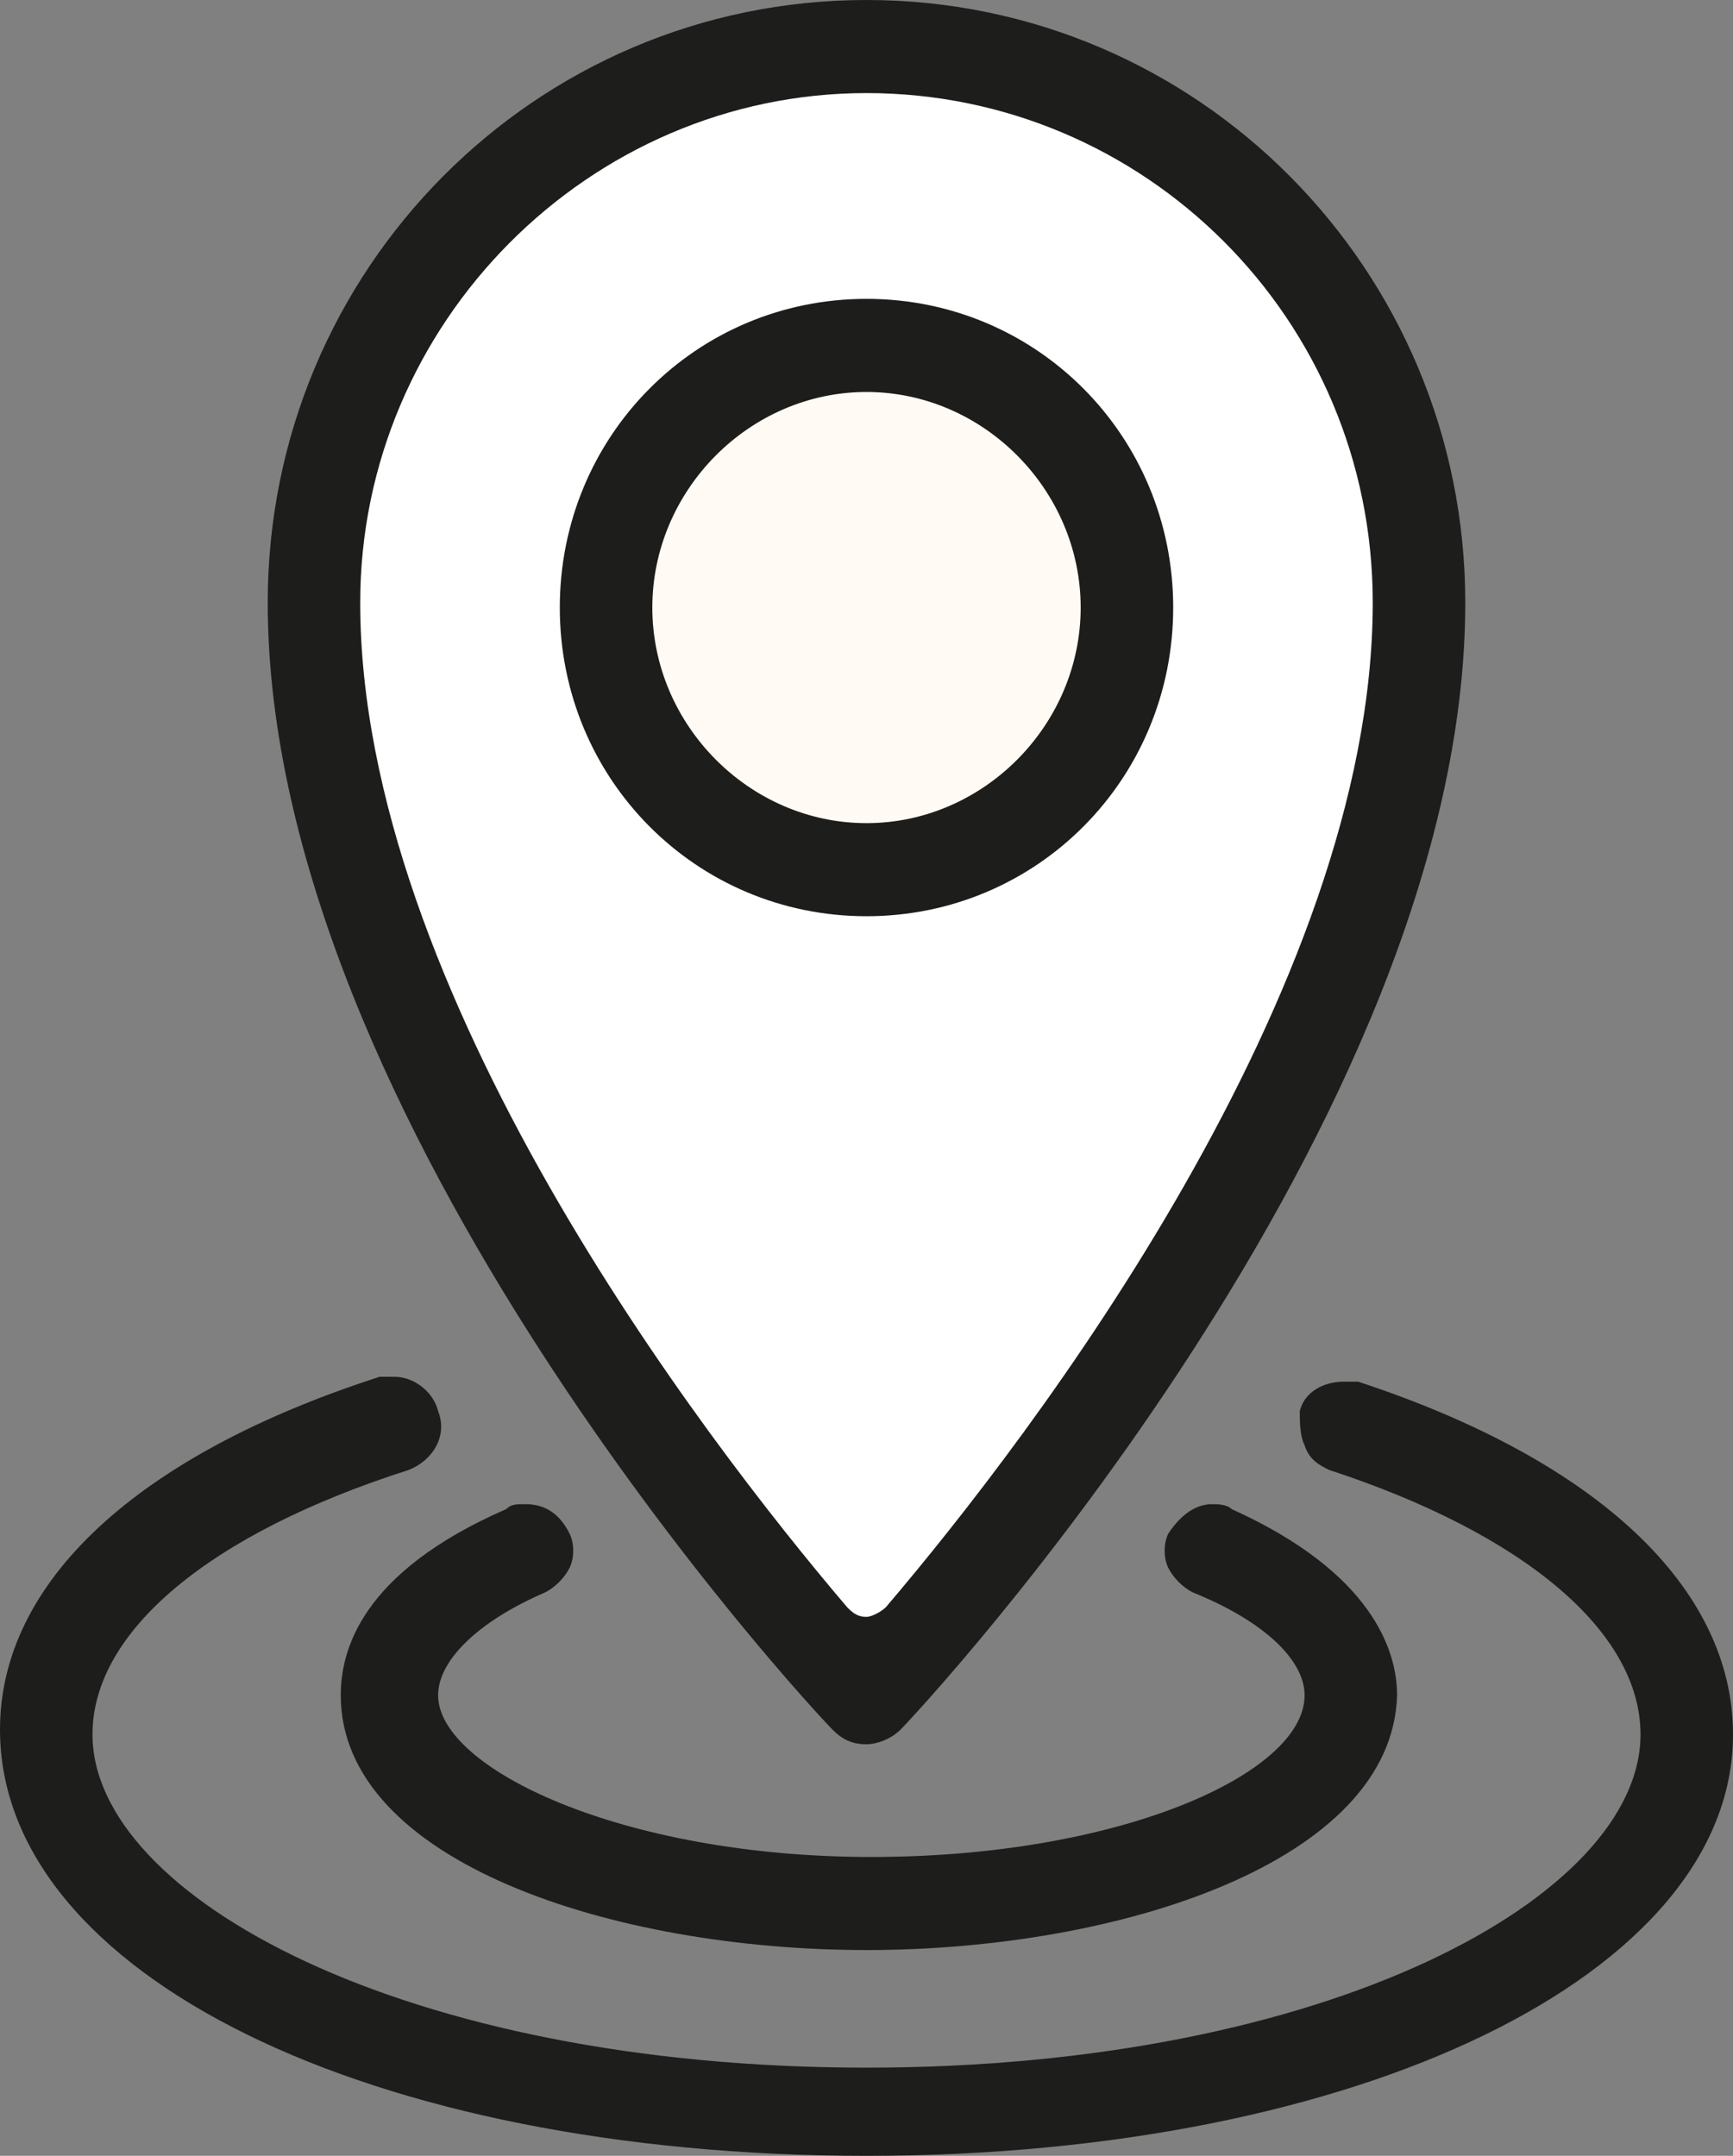
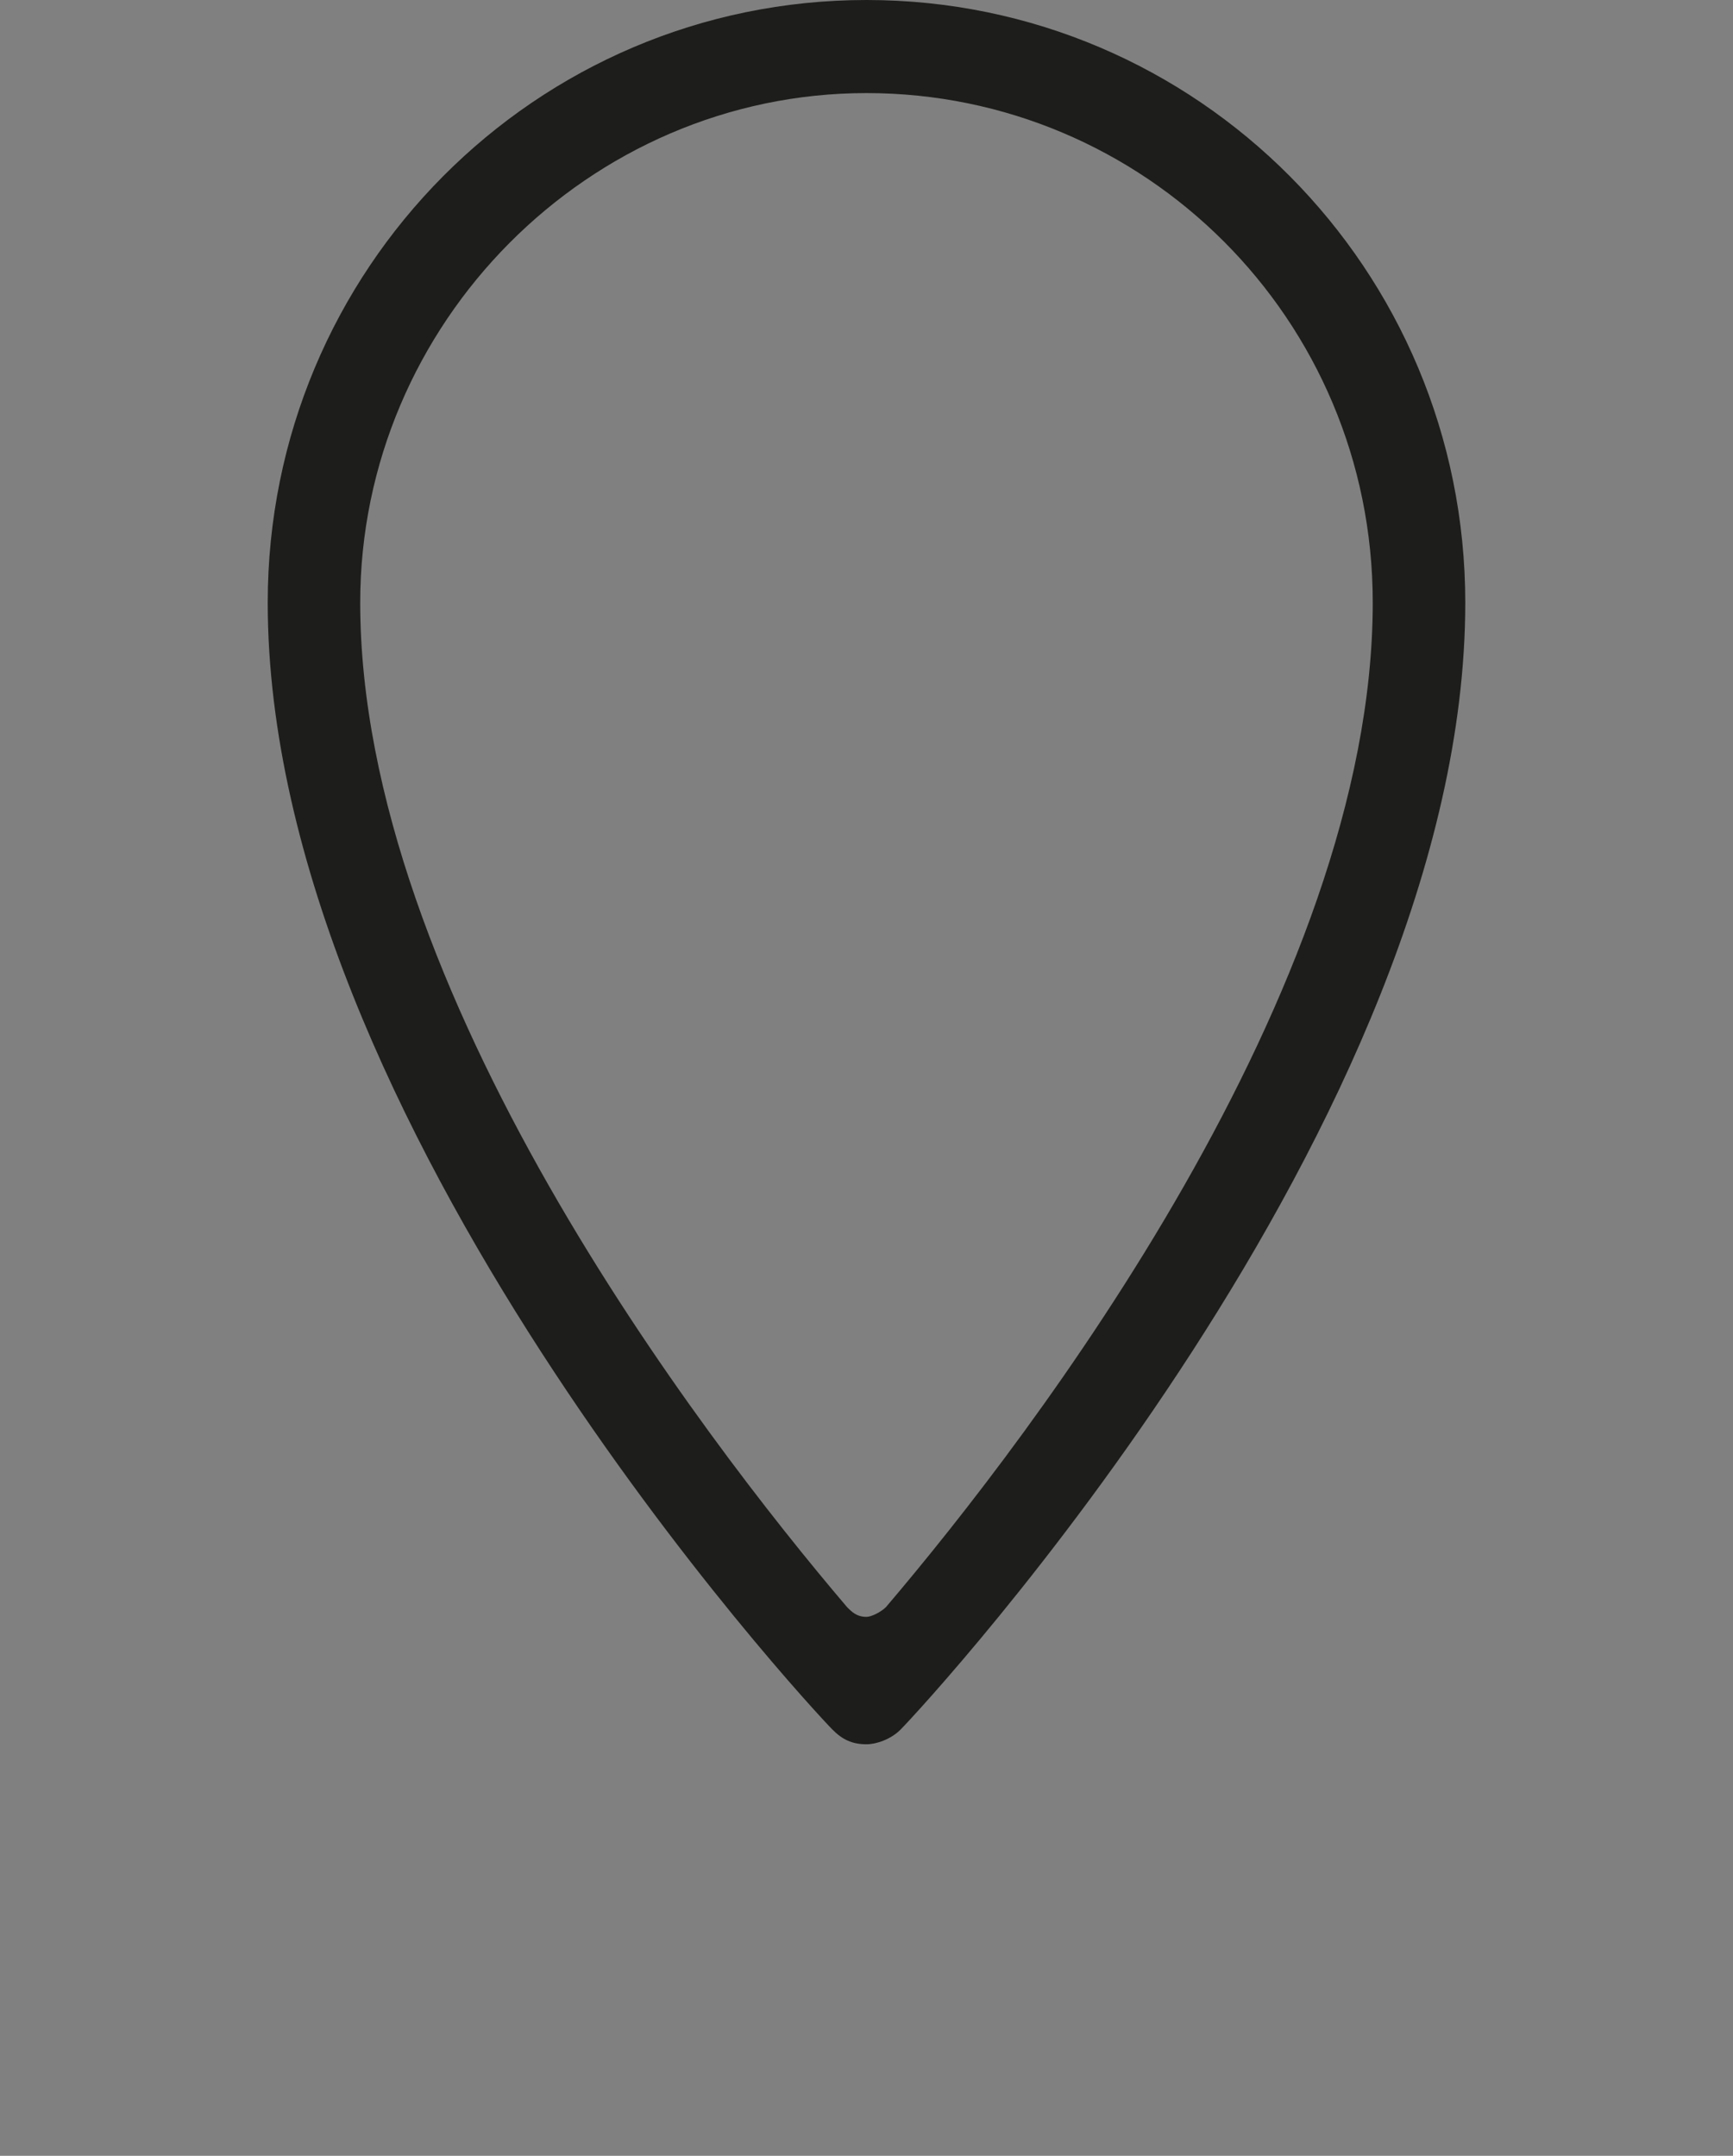
<svg xmlns="http://www.w3.org/2000/svg" width="41" height="51" viewBox="0 0 41 51" fill="none">
  <rect x="0" y="0" width="41" height="51" fill="#808080" stroke="none" />
-   <path d="M20.961 0.927L29.368 4.636L33.629 12.055L31.671 24.457L20.5 39.989L11.287 27.007L7.025 13.793L11.402 3.941L20.961 0.927Z" fill="white" />
-   <path d="M26.258 14.373C26.258 17.618 23.725 20.168 20.5 20.168C17.275 20.168 14.742 17.618 14.742 14.373C14.742 11.127 17.275 8.577 20.5 8.577C23.725 8.577 26.258 11.243 26.258 14.373Z" fill="#FFFAF4" />
-   <path d="M20.5 21.675C16.469 21.675 13.244 18.43 13.244 14.373C13.244 10.316 16.469 7.07 20.5 7.07C24.531 7.07 27.756 10.316 27.756 14.373C27.756 18.43 24.531 21.675 20.5 21.675ZM20.5 9.273C17.736 9.273 15.433 11.591 15.433 14.373C15.433 17.154 17.736 19.473 20.5 19.473C23.264 19.473 25.567 17.154 25.567 14.373C25.567 11.591 23.264 9.273 20.5 9.273Z" fill="#1D1D1B" />
  <path d="M20.5 41.264C20.154 41.264 19.924 41.148 19.694 40.916C19.118 40.336 6.334 26.543 6.334 14.257C6.334 6.375 12.668 0 20.5 0C28.331 0 34.666 6.375 34.666 14.257C34.666 26.543 21.882 40.336 21.306 40.916C21.076 41.148 20.73 41.264 20.5 41.264ZM20.5 2.202C13.935 2.202 8.522 7.65 8.522 14.257C8.522 23.414 16.584 33.961 20.039 38.018C20.154 38.134 20.27 38.25 20.5 38.25C20.615 38.25 20.846 38.134 20.961 38.018C24.416 33.961 32.477 23.414 32.477 14.257C32.477 7.534 27.065 2.202 20.5 2.202Z" fill="#1D1D1B" />
-   <path d="M20.5 46.132C14.511 46.132 8.062 44.045 8.062 40.105C8.062 39.061 8.522 37.207 11.977 35.7C12.093 35.584 12.208 35.584 12.438 35.584C12.899 35.584 13.244 35.816 13.475 36.28C13.59 36.511 13.59 36.859 13.475 37.091C13.36 37.323 13.129 37.555 12.899 37.67C11.287 38.366 10.365 39.293 10.365 40.105C10.365 41.843 14.742 43.93 20.615 43.93C26.489 43.93 30.865 41.959 30.865 40.105C30.865 39.293 29.944 38.366 28.216 37.67C27.986 37.555 27.756 37.323 27.64 37.091C27.525 36.859 27.525 36.511 27.64 36.28C27.871 35.932 28.216 35.584 28.677 35.584C28.792 35.584 29.023 35.584 29.138 35.7C32.477 37.207 33.053 39.061 33.053 40.105C32.938 44.045 26.489 46.132 20.5 46.132Z" fill="#1D1D1B" />
-   <path d="M20.5 51C8.753 51 0 46.711 0 40.916C0 37.439 3.225 34.425 8.983 32.57C9.098 32.57 9.213 32.57 9.329 32.57C9.789 32.57 10.25 32.918 10.365 33.382C10.595 33.961 10.25 34.541 9.674 34.773C4.952 36.279 2.188 38.598 2.188 41.032C2.188 44.857 9.559 48.914 20.5 48.914C31.441 48.914 38.812 44.857 38.812 41.032C38.812 38.598 36.048 36.279 31.441 34.773C31.211 34.657 30.98 34.541 30.865 34.193C30.75 33.961 30.75 33.614 30.75 33.382C30.865 32.918 31.326 32.686 31.787 32.686C31.902 32.686 32.017 32.686 32.132 32.686C37.775 34.541 41 37.554 41 41.032C41 46.711 32.132 51 20.5 51Z" fill="#1D1D1B" />
</svg>